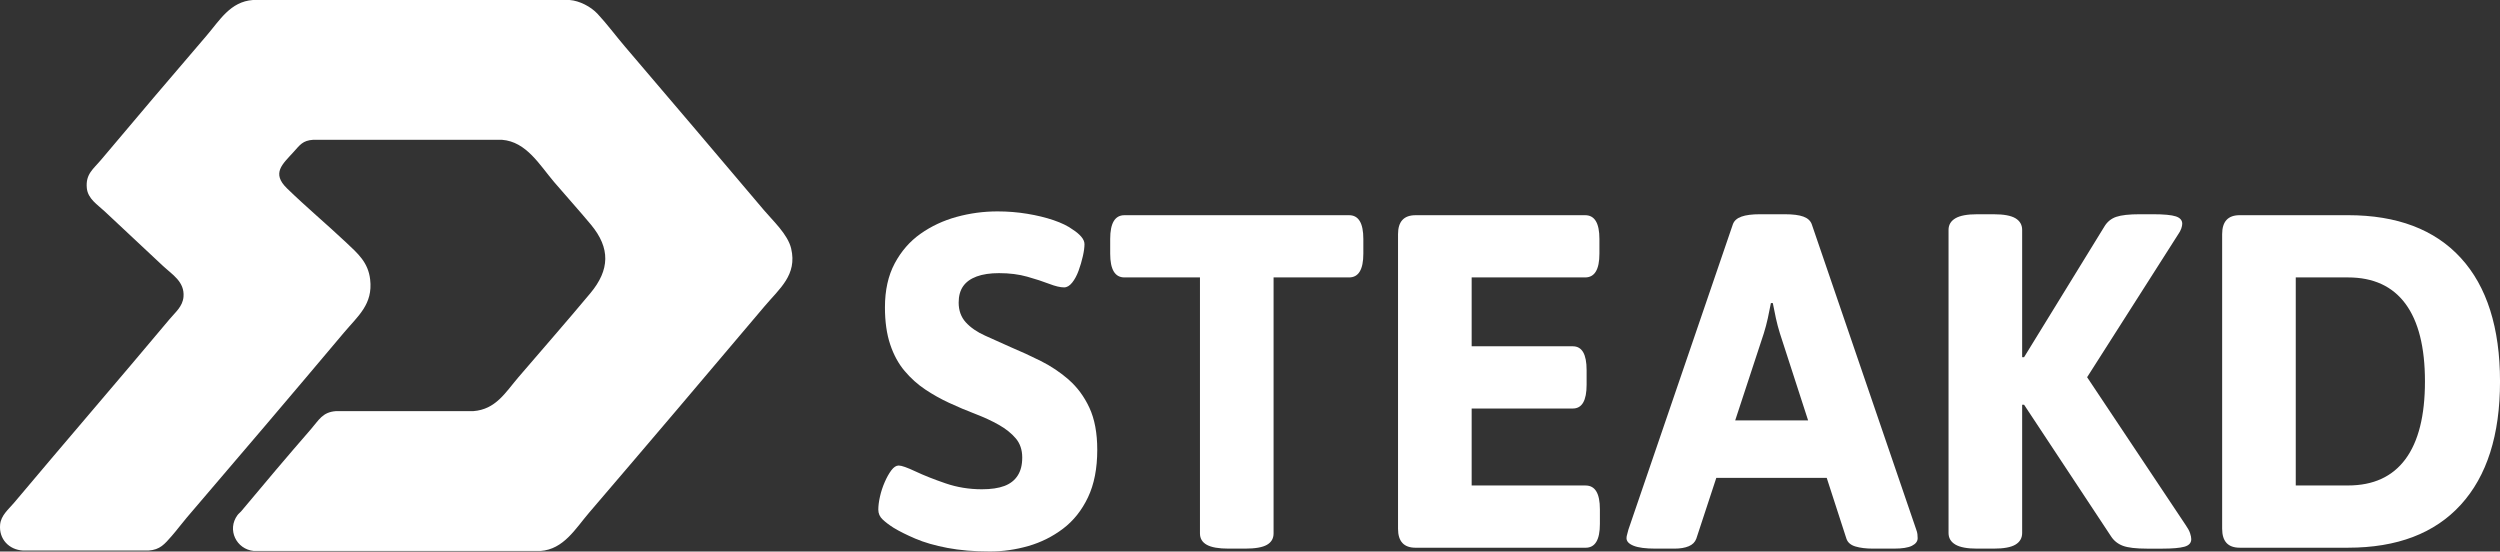
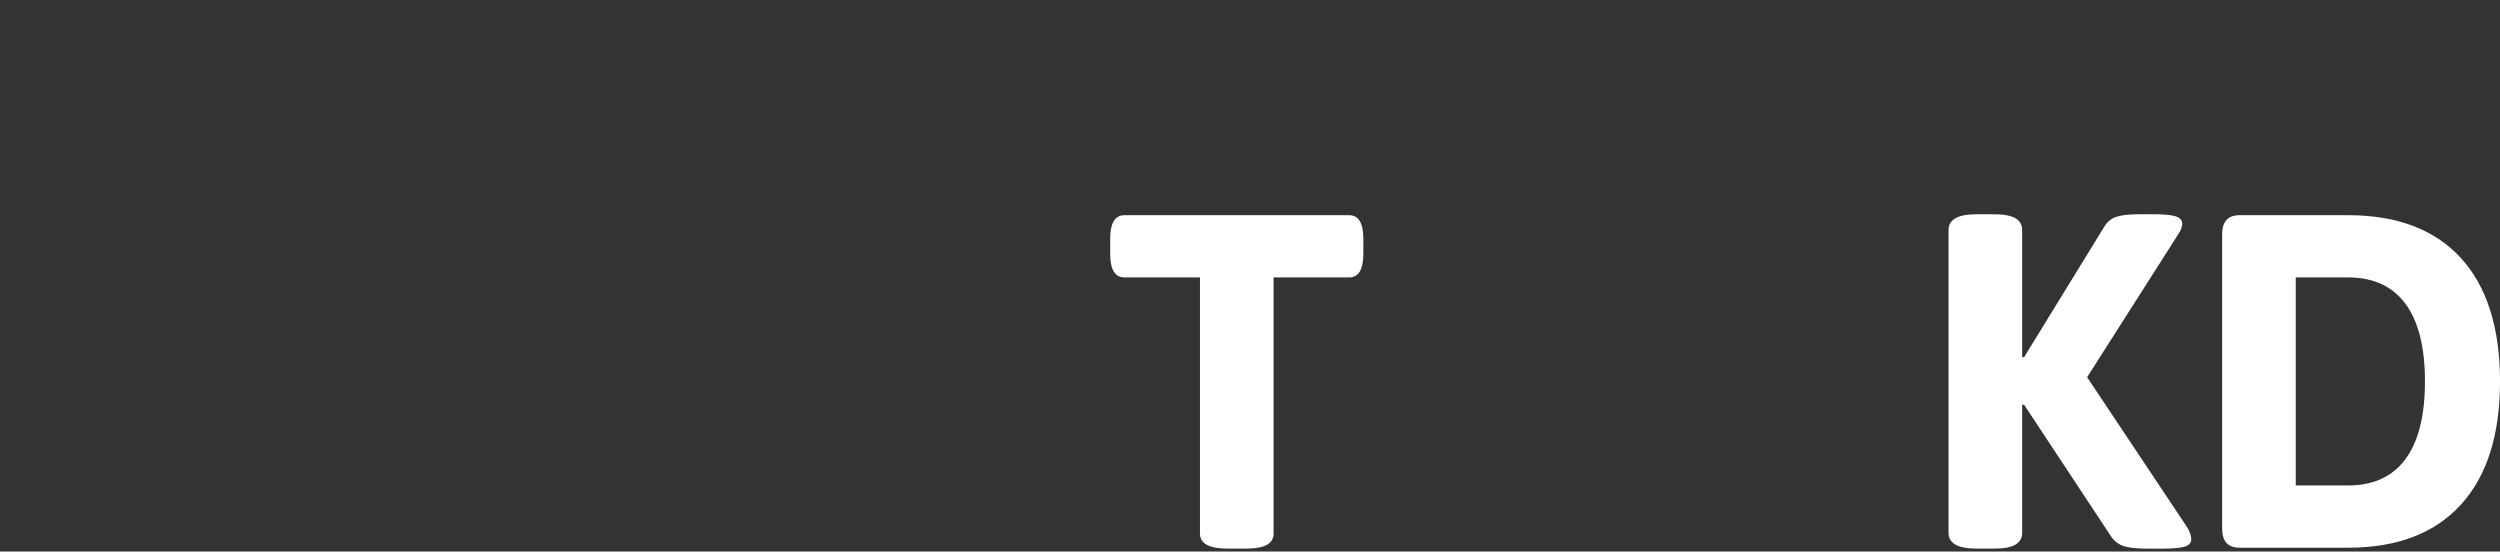
<svg xmlns="http://www.w3.org/2000/svg" id="Layer_1" data-name="Layer 1" viewBox="0 0 1165.27 257.06">
  <rect x="0" y="0" width="1165.27" height="257.06" fill="#333333" stroke="none" />
  <defs>
    <style>
      .cls-1 {
        fill: #fff;
      }
    </style>
  </defs>
-   <path class="cls-1" d="M356,97.86c-21.57-25.53-43.17-50.9-64.81-76.27-4.22-4.95-8.32-10.5-12.73-15.21-3.12-3.32-8.38-6.04-12.96-6.38H117.92c-10.57.75-15.49,9.45-21.65,16.63-16.45,19.19-32.86,38.44-49.12,57.82-3.67,4.38-7.32,6.67-6.68,13.24.48,4.99,5.02,7.72,8.32,10.83,9,8.48,18.05,16.9,27.07,25.34,4.48,4.19,10.26,7.45,9.67,14.5-.38,4.51-3.81,7.2-6.46,10.37-24.02,28.69-48.47,56.99-72.54,85.65-2.56,3.05-6.08,5.81-6.48,10.15-.62,6.7,4.12,11.74,10.72,12.09h58.42c5.43-.35,7.54-3.03,10.83-6.77,2.44-2.78,4.65-5.8,7.05-8.61,24.5-28.61,48.91-57.27,73.2-86.15,6.62-7.87,13.61-13.24,12.26-24.82-.93-8.02-5.71-12.08-11.19-17.24-9.04-8.51-18.64-16.55-27.57-25.23-7.33-7.12-2.11-11.24,3.11-17.01,2.91-3.22,4.21-5.31,9.07-5.63h88.02c11.44.88,17.59,11.83,24.35,19.74,5.66,6.62,11.57,13.14,17.12,19.81,9.13,10.98,8.78,21.09-.26,31.94-10.96,13.15-22.34,26.1-33.49,39.12-6.1,7.13-10.58,15.08-21.08,15.86h-64.02c-6.28.46-7.95,4.14-11.59,8.33-11,12.65-21.83,25.48-32.6,38.38-.46.55-1.17,1.04-1.71,1.77-4.99,6.76-.54,15.91,7.6,16.7h133.66c10.79-.78,16.29-10.43,22.61-17.81,27.37-31.94,54.62-64.05,81.79-96.22,6.98-8.27,15.33-14.63,12.41-26.95-1.57-6.61-8.44-12.85-12.77-17.97Z" />
-   <path class="cls-1" d="M498.21,177.02c-3.99-3.47-8.34-6.38-13.06-8.75-4.73-2.36-9.38-4.5-13.95-6.42-4.28-1.92-8.3-3.73-12.07-5.42-3.76-1.69-6.75-3.76-8.97-6.2-2.21-2.44-3.32-5.5-3.32-9.19,0-3.1.7-5.65,2.1-7.64,1.4-1.99,3.5-3.5,6.31-4.54,2.8-1.03,6.27-1.55,10.41-1.55,4.87,0,9.26.55,13.17,1.66,3.91,1.11,7.31,2.21,10.18,3.32,2.88,1.11,5.2,1.66,6.97,1.66,1.33,0,2.58-.74,3.76-2.21,1.18-1.47,2.18-3.32,2.99-5.53.81-2.21,1.47-4.46,1.99-6.75.52-2.29.77-4.17.77-5.65,0-1.18-.52-2.36-1.55-3.54-1.03-1.18-2.36-2.29-3.99-3.32-2.21-1.62-5.17-3.06-8.86-4.32-3.69-1.25-7.79-2.25-12.29-2.99-4.5-.74-9.12-1.11-13.84-1.11-6.5,0-12.84.85-19.04,2.55-6.2,1.7-11.81,4.32-16.83,7.86-5.02,3.54-9.04,8.16-12.07,13.84-3.03,5.68-4.54,12.51-4.54,20.48,0,6.64.81,12.4,2.44,17.27,1.62,4.87,3.87,9,6.75,12.4,2.88,3.4,6.09,6.28,9.63,8.63,3.54,2.36,7.23,4.43,11.07,6.2,4.13,1.92,8.23,3.65,12.29,5.2,4.06,1.55,7.71,3.25,10.96,5.09,3.24,1.85,5.87,3.95,7.86,6.31,1.99,2.36,2.99,5.31,2.99,8.86s-.7,6.2-2.1,8.41c-1.4,2.21-3.47,3.84-6.2,4.87-2.73,1.03-6.24,1.55-10.52,1.55-5.91,0-11.55-.92-16.94-2.77-5.39-1.84-10.04-3.69-13.95-5.53-3.91-1.84-6.53-2.77-7.86-2.77-1.18,0-2.32.74-3.43,2.21-1.11,1.48-2.14,3.32-3.1,5.53-.96,2.21-1.7,4.47-2.21,6.75-.52,2.29-.77,4.32-.77,6.09s.66,3.29,1.99,4.54c1.33,1.26,3.02,2.55,5.09,3.87,2.66,1.63,6.05,3.32,10.18,5.09,4.13,1.77,9.11,3.21,14.94,4.32,5.83,1.11,12.43,1.66,19.82,1.66,6.05,0,12.03-.85,17.93-2.55,5.9-1.7,11.29-4.39,16.16-8.08,4.87-3.69,8.75-8.56,11.62-14.61,2.88-6.05,4.32-13.43,4.32-22.14,0-7.82-1.22-14.35-3.65-19.59-2.44-5.24-5.65-9.59-9.63-13.06Z" />
  <path class="cls-1" d="M628.83,100.31h-104.72c-4.43,0-6.64,3.69-6.64,11.07v6.86c0,7.38,2.21,11.07,6.64,11.07h35.2v119.33c0,2.36,1.07,4.13,3.21,5.31,2.14,1.18,5.5,1.77,10.07,1.77h7.75c4.72,0,8.12-.59,10.18-1.77,2.06-1.18,3.1-2.95,3.1-5.31v-119.33h35.2c4.43,0,6.64-3.69,6.64-11.07v-6.86c0-7.38-2.21-11.07-6.64-11.07Z" />
-   <path class="cls-1" d="M739.09,226.28h-53.14v-35.87h47.16c4.28,0,6.42-3.69,6.42-11.07v-6.86c0-7.38-2.14-11.07-6.42-11.07h-47.16v-32.1h52.91c4.43,0,6.64-3.69,6.64-11.07v-6.86c0-7.38-2.21-11.07-6.64-11.07h-79.04c-5.46,0-8.19,2.95-8.19,8.86v137.27c0,5.91,2.73,8.86,8.19,8.86h79.26c4.43,0,6.64-3.69,6.64-11.07v-6.86c0-7.38-2.21-11.07-6.64-11.07Z" />
-   <path class="cls-1" d="M893.18,246.87l-48.71-142.36c-.59-1.62-1.88-2.8-3.87-3.54-1.99-.74-4.91-1.11-8.75-1.11h-11.51c-3.69,0-6.57.37-8.63,1.11-2.07.74-3.4,1.92-3.99,3.54l-48.71,142.36c-.15.74-.33,1.44-.55,2.1-.22.66-.33,1.29-.33,1.88,0,1.48,1.11,2.66,3.32,3.54,2.21.89,5.61,1.33,10.18,1.33h8.86c2.66,0,4.87-.37,6.64-1.11,1.77-.74,2.95-1.92,3.54-3.54l9.32-28.34h51.46l9.18,28.34c.59,1.77,1.99,2.99,4.21,3.65,2.21.66,4.94,1,8.19,1h9.74c3.84,0,6.64-.44,8.41-1.33,1.77-.89,2.66-2.07,2.66-3.54,0-.59-.04-1.22-.11-1.88-.08-.66-.26-1.36-.55-2.1ZM808.79,195.95l13.32-40.52c.74-2.36,1.36-4.72,1.88-7.08.52-2.36,1-4.72,1.44-7.08h.89c.44,2.36.92,4.72,1.44,7.08.52,2.36,1.14,4.72,1.88,7.08l13.13,40.52h-33.98Z" />
  <path class="cls-1" d="M1018.71,244.66l-45.89-68.84,42.35-66.44c.74-1.03,1.25-1.99,1.55-2.88.29-.89.44-1.62.44-2.21,0-1.62-1-2.77-2.99-3.43s-5.57-1-10.74-1h-5.98c-5.02,0-8.71.41-11.07,1.22-2.36.81-4.21,2.32-5.53,4.54l-37.42,60.88h-.89v-59.33c0-2.36-1.03-4.17-3.1-5.42-2.07-1.25-5.46-1.88-10.18-1.88h-7.75c-4.58,0-7.94.63-10.07,1.88-2.14,1.26-3.21,3.06-3.21,5.42v141.25c0,2.36,1.07,4.17,3.21,5.42,2.14,1.26,5.5,1.88,10.07,1.88h7.75c4.72,0,8.12-.63,10.18-1.88,2.07-1.25,3.1-3.06,3.1-5.42v-59.78h.89l40.52,61.33c1.33,2.07,3.17,3.54,5.53,4.43,2.36.89,6.12,1.33,11.29,1.33h7.08c4.72,0,8.15-.3,10.3-.89,2.14-.59,3.21-1.77,3.21-3.54,0-.74-.19-1.66-.55-2.77-.37-1.11-1.07-2.4-2.1-3.87Z" />
  <path class="cls-1" d="M1147.01,120.23c-12.18-13.28-29.71-19.93-52.58-19.93h-50.48c-5.46,0-8.19,2.95-8.19,8.86v137.27c0,5.91,2.73,8.86,8.19,8.86h50.48c22.88,0,40.4-6.68,52.58-20.04,12.18-13.36,18.27-32.51,18.27-57.45s-6.09-44.28-18.27-57.56ZM1121.21,213.99c-6.05,8.19-14.98,12.29-26.79,12.29h-24.35v-96.97h24.35c11.81,0,20.73,4.1,26.79,12.29,6.05,8.19,9.08,20.26,9.08,36.2s-3.03,28.01-9.08,36.2Z" />
</svg>